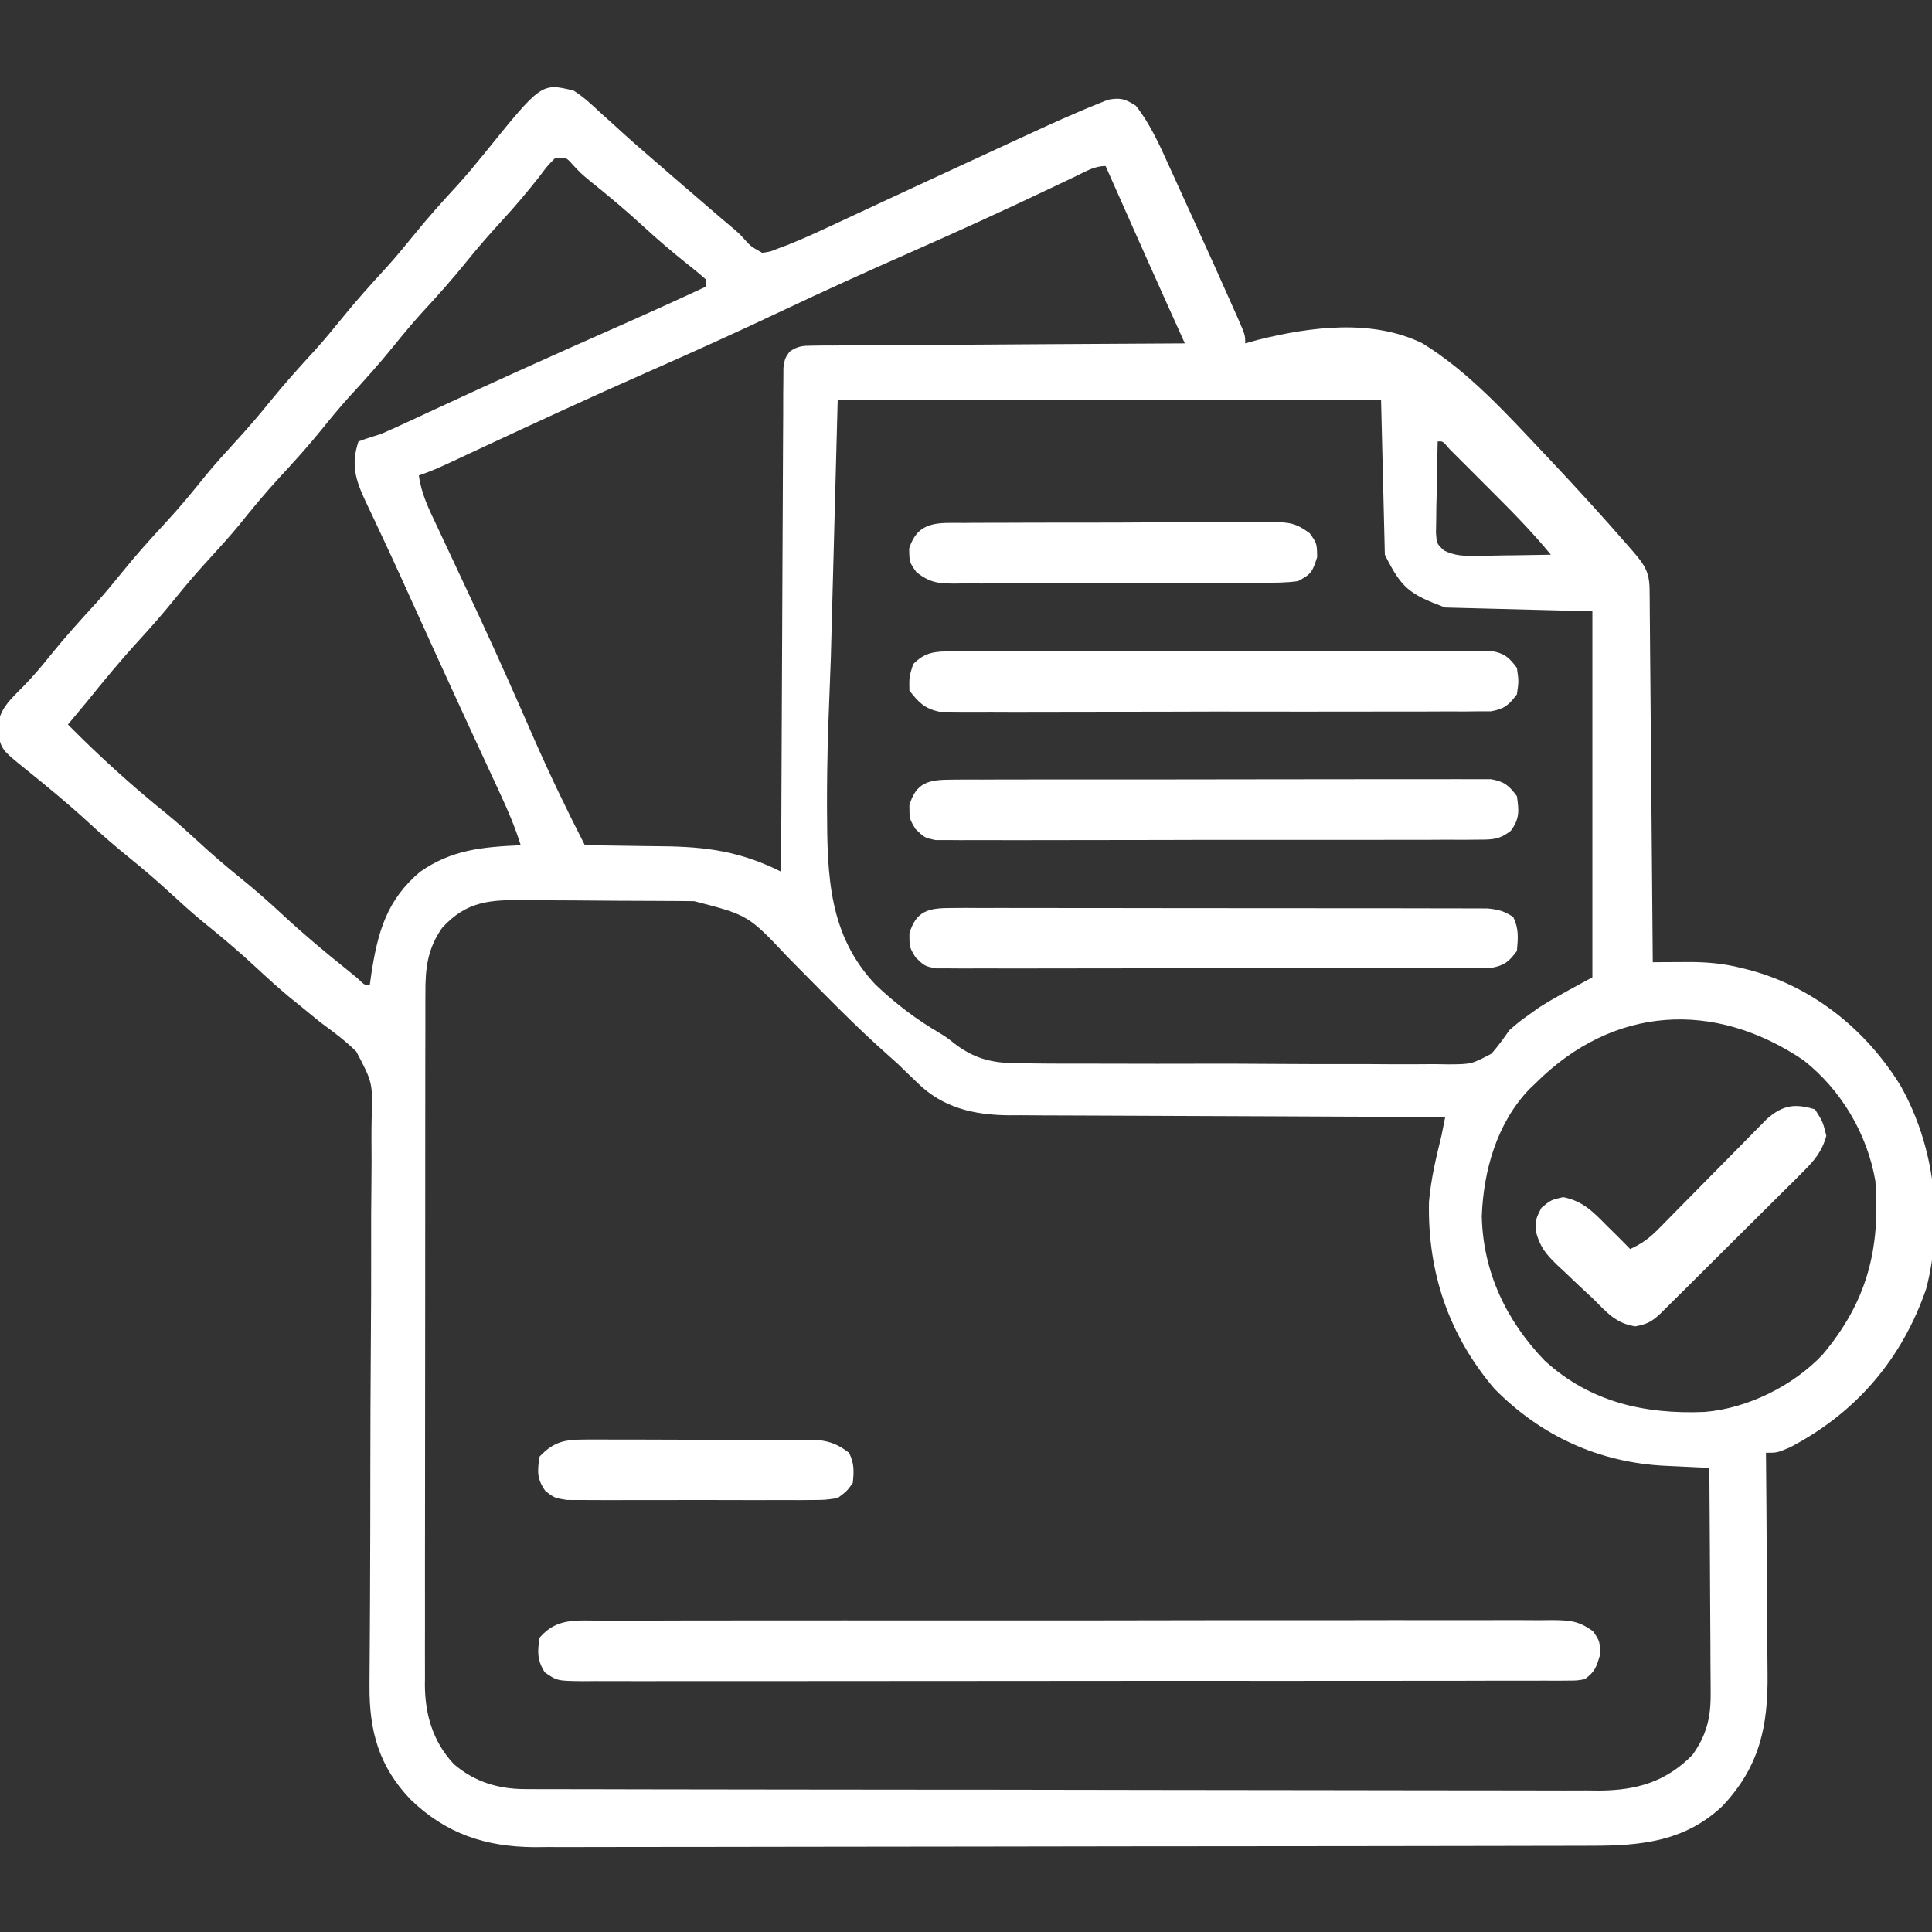
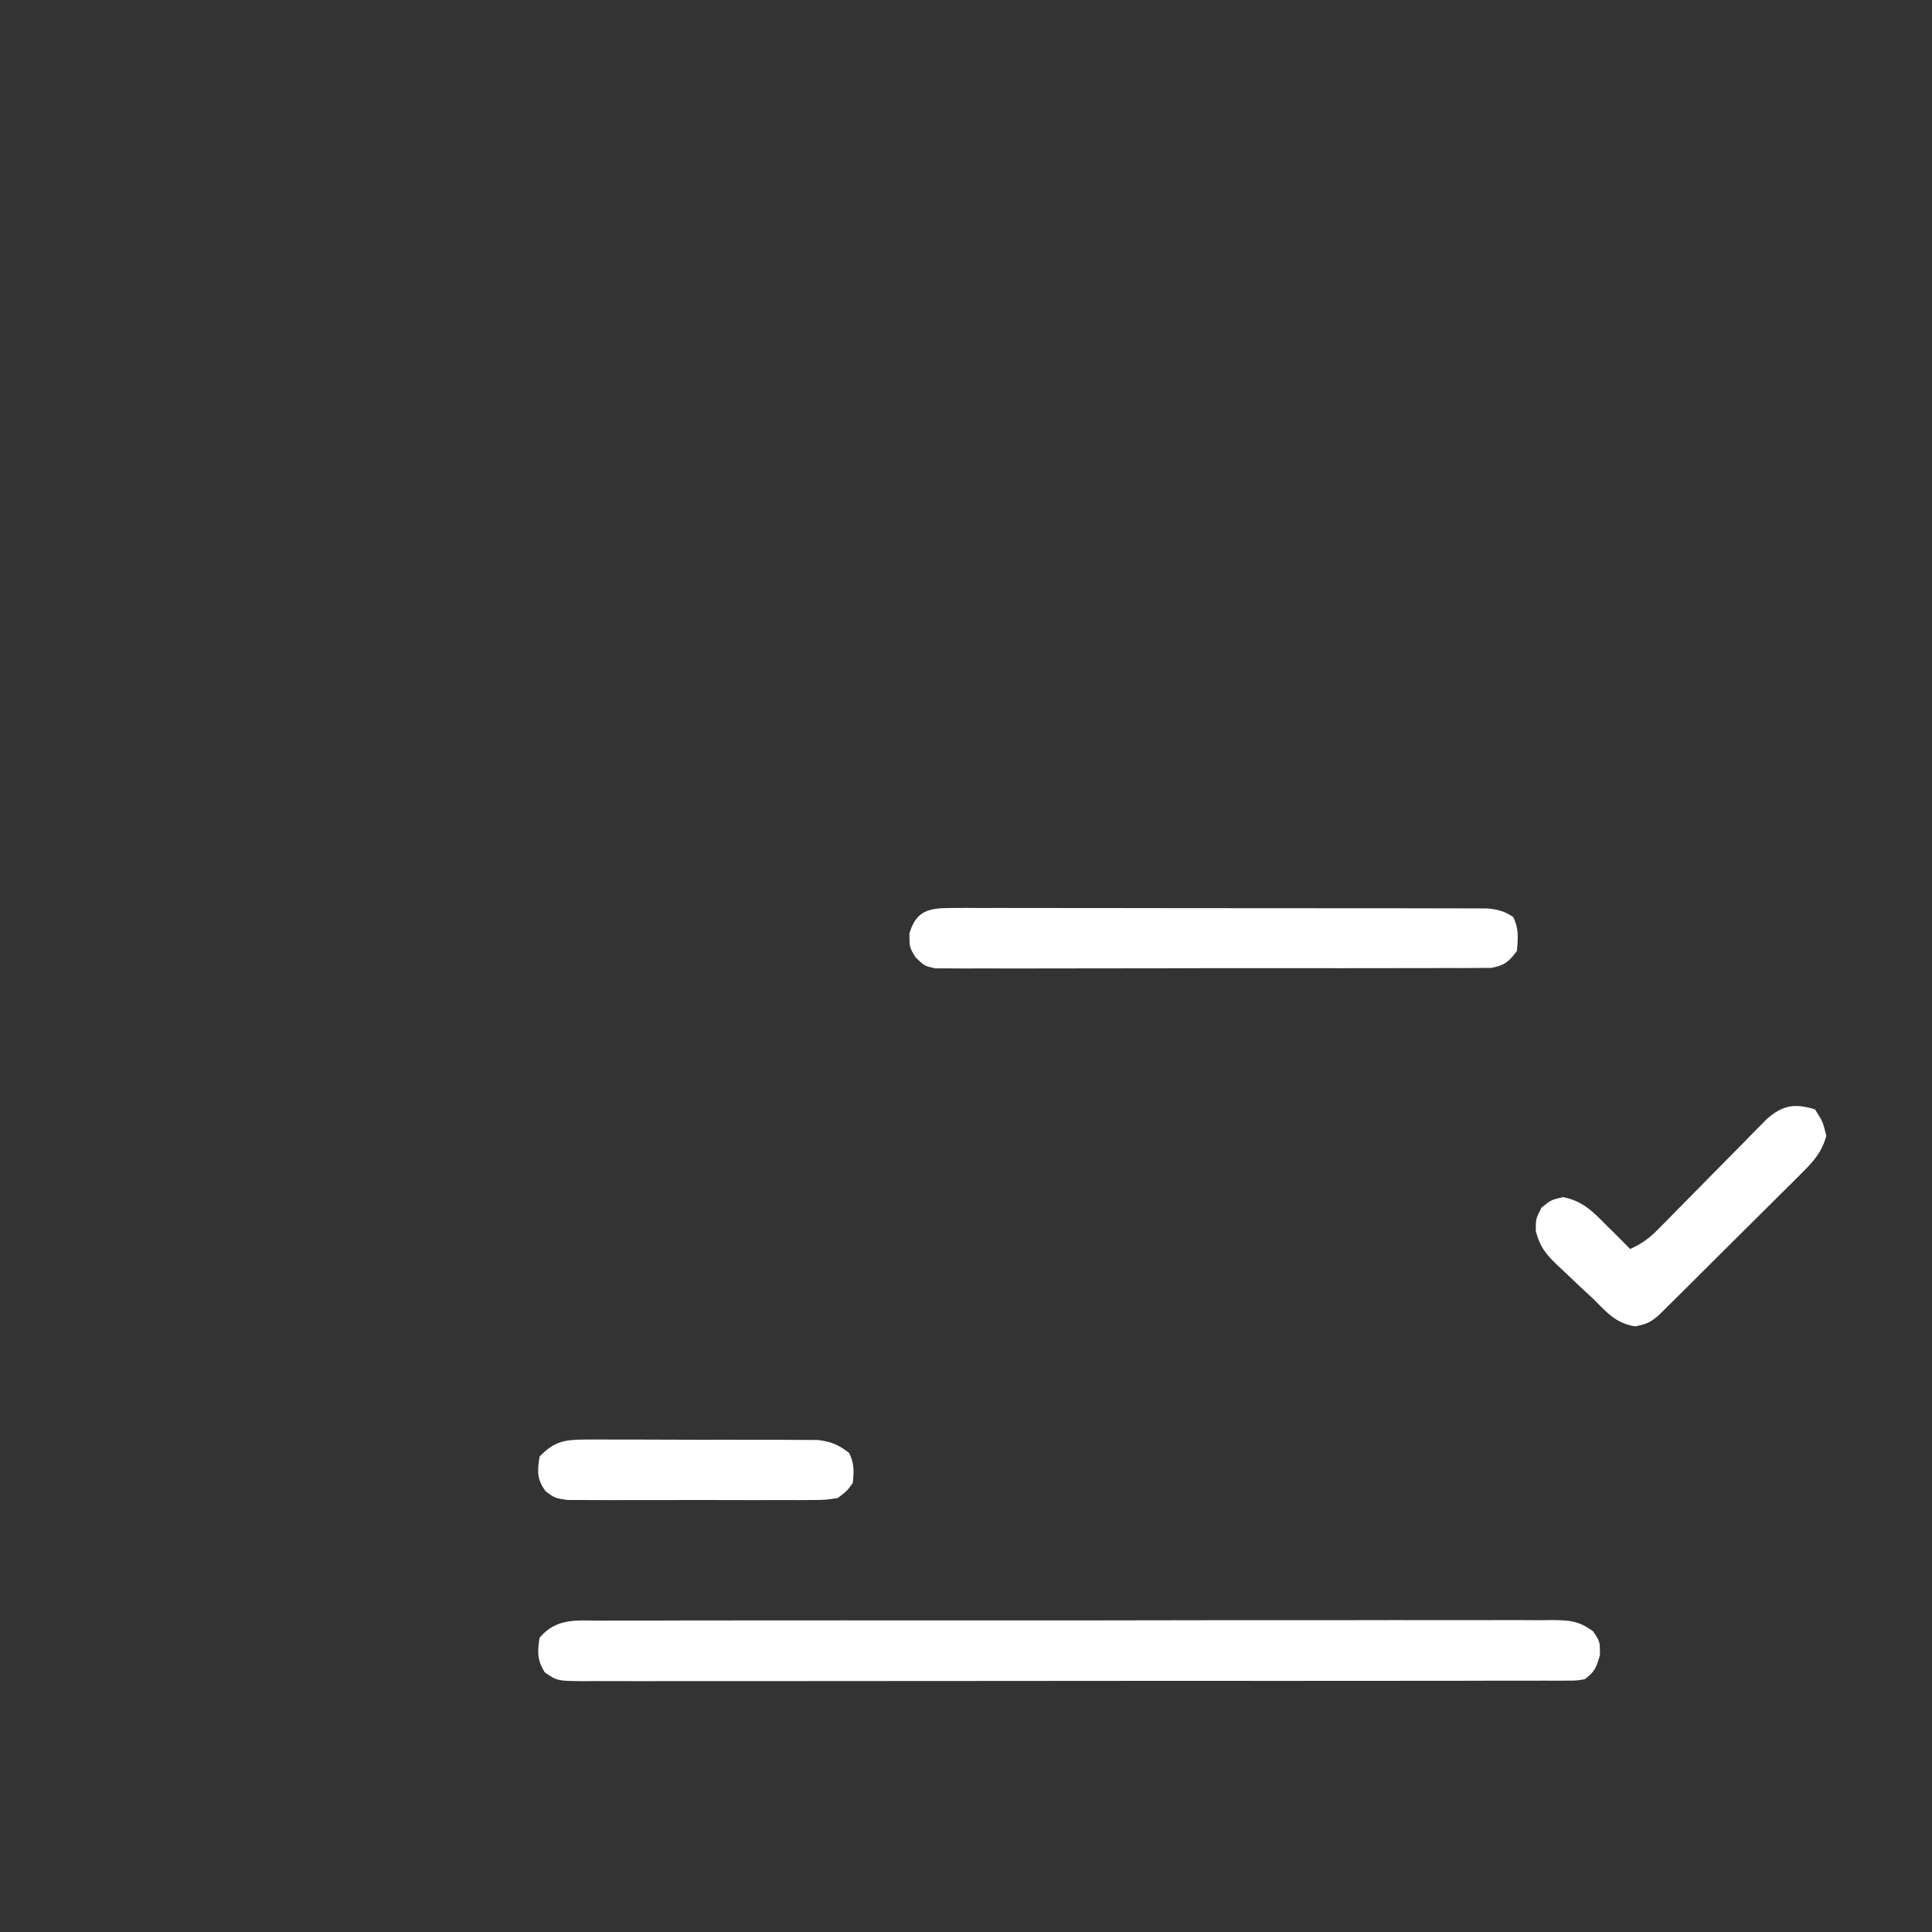
<svg xmlns="http://www.w3.org/2000/svg" width="126" height="126" viewBox="0 0 126 126" fill="none">
  <rect x="0" y="0" width="126" height="126" fill="#333333" stroke="none" />
  <g clip-path="url(#clip0_11380_6482)">
-     <path d="M37.406 5.906C38.045 6.31 38.578 6.805 39.128 7.321C39.454 7.615 39.779 7.908 40.104 8.201C40.269 8.351 40.433 8.502 40.603 8.657C41.376 9.359 42.167 10.039 42.958 10.72C43.263 10.985 43.568 11.249 43.873 11.514C44.797 12.313 45.723 13.109 46.65 13.904C46.856 14.082 46.856 14.082 47.067 14.262C47.328 14.486 47.592 14.709 47.857 14.928C48.234 15.258 48.234 15.258 48.583 15.641C48.968 16.069 48.968 16.069 49.71 16.488C50.217 16.419 50.217 16.419 50.741 16.206C50.937 16.134 51.133 16.061 51.335 15.987C52.216 15.633 53.079 15.252 53.938 14.847C54.218 14.717 54.218 14.717 54.504 14.585C54.904 14.399 55.303 14.213 55.703 14.026C56.334 13.73 56.966 13.437 57.599 13.143C58.473 12.738 59.347 12.332 60.221 11.925C62.048 11.076 63.876 10.231 65.707 9.39C66.071 9.223 66.435 9.055 66.799 8.887C68.404 8.144 70.012 7.407 71.655 6.75C71.958 6.628 71.958 6.628 72.267 6.504C73.074 6.356 73.376 6.449 74.074 6.891C75.024 8.092 75.652 9.516 76.279 10.905C76.366 11.095 76.453 11.285 76.543 11.481C76.818 12.083 77.092 12.686 77.365 13.289C77.546 13.685 77.728 14.082 77.909 14.478C78.778 16.379 79.636 18.284 80.482 20.195C80.556 20.361 80.63 20.526 80.706 20.697C81.21 21.845 81.21 21.845 81.21 22.395C81.485 22.319 81.759 22.242 82.042 22.164C85.471 21.308 89.498 20.783 92.777 22.395C95.813 24.265 98.314 27.051 100.744 29.623C100.907 29.796 101.071 29.969 101.239 30.147C102.899 31.91 104.529 33.699 106.119 35.525C106.236 35.659 106.353 35.793 106.473 35.931C107.227 36.808 107.572 37.276 107.581 38.428C107.585 38.749 107.585 38.749 107.589 39.076C107.59 39.311 107.592 39.547 107.593 39.789C107.595 40.036 107.598 40.284 107.6 40.538C107.608 41.359 107.614 42.179 107.62 42.999C107.625 43.567 107.631 44.134 107.636 44.702C107.649 46.198 107.662 47.694 107.673 49.19C107.686 50.716 107.7 52.242 107.713 53.768C107.74 56.763 107.765 59.758 107.789 62.754C108.042 62.752 108.295 62.75 108.555 62.748C108.891 62.747 109.226 62.746 109.562 62.744C109.728 62.743 109.894 62.742 110.066 62.74C111.292 62.736 112.417 62.832 113.603 63.138C113.776 63.182 113.949 63.225 114.128 63.269C118.286 64.389 121.722 67.182 123.954 70.814C126.171 74.745 126.774 79.69 125.615 84.072C124.031 88.646 121.067 92.115 116.771 94.377C115.91 94.746 115.91 94.746 115.171 94.746C115.174 94.965 115.176 95.184 115.178 95.41C115.198 97.484 115.213 99.558 115.222 101.633C115.228 102.699 115.234 103.765 115.246 104.831C115.256 105.862 115.262 106.893 115.265 107.924C115.267 108.315 115.27 108.706 115.275 109.098C115.321 112.569 114.767 115.206 112.328 117.792C109.883 120.097 107.027 120.377 103.827 120.376C103.373 120.377 103.373 120.377 102.91 120.379C102.072 120.381 101.234 120.382 100.396 120.383C99.492 120.384 98.588 120.386 97.683 120.388C95.5 120.393 93.317 120.396 91.134 120.398C90.105 120.399 89.076 120.4 88.046 120.402C84.624 120.406 81.201 120.409 77.778 120.411C76.891 120.412 76.003 120.412 75.115 120.412C74.785 120.413 74.785 120.413 74.447 120.413C70.875 120.415 67.303 120.421 63.731 120.429C60.061 120.437 56.39 120.442 52.719 120.442C50.66 120.443 48.6 120.445 46.541 120.451C44.787 120.457 43.032 120.459 41.278 120.456C40.384 120.455 39.49 120.456 38.596 120.46C37.624 120.466 36.652 120.463 35.68 120.46C35.262 120.464 35.262 120.464 34.835 120.468C31.634 120.442 29.096 119.587 26.794 117.378C24.724 115.225 24.076 112.909 24.098 109.96C24.099 109.788 24.099 109.616 24.1 109.438C24.102 109.063 24.105 108.687 24.108 108.312C24.113 107.7 24.117 107.089 24.12 106.478C24.123 105.819 24.127 105.16 24.131 104.5C24.141 102.866 24.146 101.232 24.148 99.597C24.149 99.241 24.149 99.241 24.149 98.877C24.151 97.897 24.152 96.918 24.152 95.938C24.155 93.161 24.163 90.383 24.185 87.606C24.203 85.398 24.21 83.189 24.205 80.981C24.202 79.813 24.205 78.646 24.221 77.478C24.235 76.379 24.236 75.281 24.226 74.181C24.225 73.78 24.229 73.378 24.238 72.976C24.309 70.613 24.309 70.613 23.237 68.579C22.52 67.873 21.732 67.281 20.918 66.691C20.465 66.324 20.013 65.956 19.564 65.584C19.343 65.406 19.122 65.229 18.895 65.046C18.151 64.427 17.442 63.782 16.734 63.123C15.599 62.067 14.426 61.08 13.218 60.107C12.524 59.533 11.86 58.935 11.197 58.324C10.316 57.514 9.421 56.738 8.49 55.986C7.558 55.235 6.663 54.459 5.783 53.648C4.473 52.444 3.109 51.318 1.722 50.203C0.069 48.872 0.069 48.872 -0.154 47.619C-0.137 46.283 0.693 45.609 1.584 44.699C2.202 44.063 2.754 43.405 3.306 42.713C4.257 41.538 5.26 40.424 6.284 39.312C6.872 38.657 7.43 37.985 7.982 37.299C8.882 36.183 9.83 35.129 10.806 34.08C11.742 33.068 12.61 32.011 13.474 30.938C14.049 30.243 14.647 29.579 15.257 28.916C16.068 28.035 16.844 27.14 17.595 26.209C18.54 25.039 19.538 23.931 20.556 22.825C21.15 22.164 21.713 21.486 22.271 20.795C23.215 19.625 24.214 18.517 25.232 17.411C25.826 16.75 26.389 16.073 26.947 15.381C27.891 14.21 28.889 13.103 29.908 11.997C30.501 11.336 31.065 10.658 31.623 9.967C35.314 5.4 35.314 5.4 37.406 5.906ZM36.175 10.336C35.675 10.848 35.675 10.848 35.175 11.52C34.39 12.514 33.591 13.466 32.73 14.396C31.919 15.277 31.143 16.172 30.392 17.104C29.448 18.274 28.45 19.381 27.431 20.487C26.838 21.149 26.274 21.826 25.716 22.518C24.772 23.688 23.773 24.796 22.755 25.902C22.166 26.558 21.608 27.23 21.056 27.916C20.156 29.032 19.208 30.086 18.232 31.135C17.297 32.147 16.428 33.204 15.564 34.277C14.989 34.972 14.391 35.636 13.781 36.299C12.97 37.179 12.194 38.075 11.443 39.006C10.691 39.937 9.915 40.832 9.105 41.713C7.9 43.023 6.777 44.388 5.66 45.773C5.252 46.267 4.841 46.759 4.429 47.25C6.482 49.325 8.63 51.277 10.906 53.104C11.598 53.675 12.259 54.271 12.919 54.879C13.795 55.685 14.684 56.456 15.611 57.201C16.594 57.994 17.533 58.818 18.456 59.678C19.802 60.929 21.203 62.1 22.64 63.246C22.864 63.429 23.087 63.612 23.318 63.801C23.786 64.256 23.786 64.256 24.117 64.231C24.153 63.975 24.189 63.719 24.226 63.456C24.642 60.772 25.234 58.679 27.393 56.863C29.447 55.411 31.49 55.236 33.96 55.125C33.602 53.974 33.143 52.889 32.635 51.798C32.553 51.62 32.471 51.442 32.386 51.259C32.209 50.876 32.032 50.492 31.854 50.11C31.379 49.086 30.907 48.061 30.434 47.037C30.338 46.828 30.242 46.619 30.142 46.404C29.043 44.022 27.956 41.634 26.875 39.243C26.727 38.917 26.579 38.59 26.431 38.264C26.36 38.107 26.289 37.95 26.216 37.788C25.757 36.777 25.289 35.77 24.817 34.765C24.7 34.514 24.583 34.264 24.463 34.007C24.25 33.553 24.036 33.1 23.819 32.649C23.18 31.275 22.881 30.284 23.378 28.793C23.864 28.61 24.358 28.45 24.855 28.301C25.468 28.033 26.074 27.759 26.68 27.476C26.944 27.354 26.944 27.354 27.213 27.229C27.593 27.053 27.973 26.877 28.352 26.7C32.168 24.927 36.001 23.197 39.85 21.497C41.916 20.585 43.972 19.657 46.019 18.703C46.019 18.541 46.019 18.378 46.019 18.211C45.637 17.868 45.239 17.543 44.835 17.227C43.844 16.435 42.891 15.627 41.959 14.766C40.838 13.734 39.681 12.764 38.491 11.814C37.898 11.32 37.898 11.32 37.374 10.765C36.928 10.252 36.928 10.252 36.175 10.336ZM70.153 11.497C69.842 11.645 69.531 11.793 69.22 11.94C69.054 12.02 68.888 12.099 68.717 12.18C65.602 13.665 62.466 15.097 59.308 16.488C56.502 17.725 53.713 18.991 50.941 20.303C48.035 21.678 45.109 22.999 42.167 24.296C38.508 25.909 34.88 27.586 31.256 29.278C30.944 29.424 30.944 29.424 30.624 29.572C30.233 29.755 29.841 29.938 29.45 30.122C28.745 30.451 28.055 30.761 27.316 31.008C27.477 32.198 27.96 33.181 28.47 34.254C28.563 34.452 28.656 34.651 28.752 34.855C28.952 35.283 29.153 35.71 29.354 36.138C29.89 37.274 30.421 38.413 30.952 39.552C31.114 39.9 31.114 39.9 31.279 40.255C32.503 42.887 33.677 45.542 34.839 48.203C35.868 50.549 36.978 52.844 38.144 55.125C38.536 55.129 38.536 55.129 38.937 55.132C39.92 55.142 40.903 55.158 41.886 55.176C42.309 55.183 42.732 55.188 43.155 55.192C46.069 55.217 48.306 55.529 50.941 56.848C50.941 56.676 50.942 56.504 50.943 56.327C50.957 52.15 50.976 47.972 50.999 43.795C51.01 41.774 51.02 39.754 51.026 37.734C51.032 35.974 51.04 34.213 51.051 32.453C51.057 31.52 51.062 30.588 51.063 29.655C51.065 28.778 51.07 27.901 51.077 27.023C51.081 26.547 51.08 26.071 51.08 25.595C51.084 25.171 51.084 25.171 51.089 24.738C51.09 24.492 51.091 24.246 51.092 23.992C51.187 23.379 51.187 23.379 51.497 22.931C52.029 22.57 52.336 22.546 52.976 22.543C53.191 22.539 53.405 22.536 53.626 22.533C53.977 22.534 53.977 22.534 54.336 22.534C54.583 22.532 54.831 22.529 55.086 22.527C55.904 22.519 56.723 22.517 57.542 22.515C58.109 22.511 58.677 22.506 59.244 22.501C60.738 22.49 62.232 22.482 63.726 22.476C65.25 22.468 66.775 22.457 68.299 22.446C71.29 22.425 74.281 22.408 77.273 22.395C77.21 22.256 77.148 22.117 77.083 21.973C76.795 21.334 76.507 20.694 76.219 20.055C76.121 19.836 76.023 19.617 75.921 19.392C75.09 17.545 74.265 15.695 73.443 13.843C73.312 13.548 73.181 13.253 73.047 12.95C72.733 12.243 72.419 11.535 72.105 10.828C71.358 10.828 70.826 11.176 70.153 11.497ZM54.632 26.086C54.485 31.623 54.338 37.161 54.186 42.867C54.121 44.6 54.056 46.334 53.989 48.12C53.959 49.516 53.933 50.909 53.935 52.306C53.935 52.486 53.936 52.667 53.936 52.853C53.954 57.089 54.029 60.976 57.109 64.225C58.397 65.446 59.775 66.499 61.31 67.389C61.769 67.676 61.769 67.676 62.258 68.064C63.864 69.301 65.226 69.366 67.213 69.351C67.529 69.355 67.846 69.358 68.172 69.362C69.035 69.37 69.898 69.37 70.761 69.367C71.483 69.365 72.206 69.368 72.928 69.371C74.632 69.378 76.336 69.377 78.04 69.372C79.795 69.366 81.55 69.373 83.305 69.386C84.815 69.397 86.326 69.4 87.837 69.398C88.737 69.396 89.638 69.397 90.538 69.406C91.542 69.415 92.546 69.408 93.549 69.399C93.846 69.404 94.142 69.409 94.448 69.414C95.965 69.405 95.965 69.405 97.269 68.718C97.699 68.226 98.066 67.721 98.437 67.184C99.102 66.613 99.102 66.613 99.729 66.168C99.933 66.021 100.138 65.873 100.348 65.721C101.481 65.001 102.673 64.381 103.851 63.738C103.851 55.861 103.851 47.983 103.851 39.867C99.1 39.745 99.1 39.745 94.253 39.621C91.899 38.738 91.412 38.369 90.316 36.176C90.235 32.846 90.153 29.517 90.07 26.086C78.376 26.086 66.681 26.086 54.632 26.086ZM93.761 28.793C93.733 29.885 93.715 30.977 93.7 32.069C93.692 32.38 93.683 32.691 93.675 33.011C93.671 33.308 93.668 33.605 93.665 33.912C93.66 34.186 93.655 34.461 93.65 34.744C93.7 35.45 93.7 35.45 94.166 35.898C94.9 36.25 95.428 36.26 96.241 36.248C96.527 36.245 96.812 36.243 97.107 36.241C97.403 36.234 97.7 36.228 98.006 36.222C98.307 36.219 98.608 36.215 98.918 36.212C99.66 36.203 100.402 36.191 101.144 36.176C99.902 34.663 98.537 33.285 97.151 31.905C96.756 31.511 96.362 31.116 95.969 30.721C95.719 30.471 95.468 30.221 95.218 29.971C94.991 29.744 94.765 29.518 94.531 29.285C94.097 28.765 94.097 28.765 93.761 28.793ZM28.839 60.508C27.881 61.876 27.736 63.131 27.744 64.766C27.743 64.965 27.742 65.164 27.741 65.368C27.739 66.032 27.739 66.696 27.741 67.359C27.739 67.836 27.738 68.313 27.737 68.789C27.733 70.083 27.733 71.376 27.734 72.67C27.734 73.751 27.733 74.831 27.732 75.912C27.729 78.462 27.729 81.012 27.73 83.562C27.732 86.191 27.729 88.819 27.724 91.448C27.719 93.706 27.718 95.965 27.719 98.223C27.719 99.571 27.718 100.919 27.715 102.267C27.712 103.536 27.712 104.804 27.716 106.072C27.716 106.537 27.715 107.002 27.713 107.466C27.711 108.102 27.713 108.738 27.716 109.374C27.714 109.556 27.712 109.738 27.71 109.926C27.73 111.872 28.252 113.607 29.593 115.048C30.94 116.207 32.489 116.678 34.239 116.681C34.496 116.683 34.753 116.684 35.017 116.685C35.299 116.685 35.581 116.685 35.871 116.685C36.321 116.686 36.321 116.686 36.779 116.687C37.611 116.69 38.443 116.691 39.275 116.691C40.172 116.692 41.069 116.695 41.967 116.697C44.134 116.702 46.3 116.704 48.467 116.706C49.488 116.708 50.509 116.709 51.53 116.71C54.923 116.714 58.317 116.718 61.711 116.72C62.592 116.72 63.472 116.721 64.353 116.721C64.572 116.721 64.79 116.721 65.016 116.721C68.561 116.723 72.105 116.73 75.65 116.738C79.29 116.746 82.93 116.75 86.571 116.751C88.614 116.752 90.657 116.754 92.701 116.76C94.441 116.765 96.182 116.767 97.922 116.765C98.81 116.764 99.697 116.764 100.585 116.769C101.548 116.774 102.512 116.772 103.475 116.768C103.754 116.771 104.032 116.774 104.319 116.777C106.749 116.757 108.649 116.207 110.379 114.452C111.281 113.182 111.573 112.052 111.564 110.51C111.564 110.268 111.564 110.268 111.564 110.022C111.564 109.496 111.558 108.97 111.552 108.444C111.551 108.076 111.55 107.709 111.549 107.342C111.546 106.38 111.539 105.419 111.531 104.457C111.523 103.474 111.52 102.491 111.516 101.507C111.508 99.582 111.496 97.656 111.48 95.731C111.16 95.716 110.841 95.701 110.512 95.686C110.088 95.666 109.663 95.645 109.239 95.625C109.029 95.615 108.819 95.606 108.603 95.596C104.274 95.382 100.499 93.656 97.453 90.562C94.481 87.064 93.096 82.965 93.195 78.381C93.321 76.912 93.655 75.503 94.007 74.074C94.091 73.664 94.173 73.254 94.253 72.844C94.097 72.843 93.941 72.843 93.78 72.843C89.969 72.834 86.159 72.819 82.348 72.799C80.506 72.789 78.663 72.781 76.82 72.777C75.213 72.774 73.606 72.767 71.999 72.757C71.149 72.751 70.299 72.747 69.449 72.747C68.498 72.748 67.546 72.74 66.595 72.732C66.316 72.733 66.037 72.734 65.75 72.736C63.498 72.706 61.499 72.248 59.846 70.629C59.64 70.431 59.433 70.233 59.22 70.029C59.005 69.821 58.791 69.613 58.57 69.398C58.114 68.988 57.657 68.578 57.201 68.168C56.054 67.122 54.952 66.033 53.858 64.931C53.723 64.795 53.588 64.659 53.449 64.519C52.762 63.828 52.078 63.135 51.395 62.439C48.805 59.686 48.805 59.686 45.278 58.773C44.973 58.77 44.668 58.767 44.354 58.763C44.021 58.761 43.688 58.759 43.354 58.758C43.186 58.757 43.018 58.756 42.844 58.755C41.954 58.75 41.063 58.746 40.172 58.744C39.255 58.741 38.338 58.733 37.421 58.723C36.713 58.716 36.006 58.714 35.298 58.713C34.96 58.712 34.622 58.709 34.284 58.705C31.985 58.676 30.449 58.746 28.839 60.508ZM100.16 70.629C100.018 70.765 99.875 70.902 99.729 71.042C97.621 73.249 96.744 76.354 96.638 79.335C96.725 82.977 98.239 86.137 100.74 88.739C103.714 91.453 107.263 92.242 111.166 92.083C113.948 91.864 116.944 90.382 118.863 88.348C121.782 84.877 122.634 81.446 122.308 77.027C121.775 73.942 120.092 71.1 117.632 69.152C111.779 65.193 105.206 65.6 100.16 70.629Z" fill="white" />
    <path d="M39.094 105.694C39.366 105.692 39.639 105.69 39.92 105.688C40.835 105.684 41.75 105.687 42.665 105.689C43.32 105.687 43.975 105.685 44.63 105.683C46.226 105.677 47.822 105.677 49.418 105.679C50.715 105.681 52.013 105.681 53.309 105.679C53.586 105.679 53.586 105.679 53.869 105.678C54.244 105.678 54.619 105.677 54.994 105.677C58.51 105.673 62.026 105.675 65.543 105.679C68.76 105.683 71.978 105.679 75.195 105.672C78.499 105.665 81.802 105.662 85.106 105.665C85.479 105.665 85.853 105.665 86.227 105.665C86.502 105.665 86.502 105.665 86.784 105.666C88.079 105.666 89.375 105.664 90.67 105.66C92.249 105.656 93.828 105.656 95.407 105.661C96.212 105.664 97.018 105.664 97.823 105.66C98.696 105.656 99.569 105.66 100.442 105.666C100.697 105.663 100.952 105.66 101.215 105.657C102.375 105.672 102.936 105.691 103.896 106.389C104.344 107.051 104.344 107.051 104.344 107.943C104.102 108.762 104.015 109.014 103.36 109.512C102.838 109.605 102.838 109.605 102.223 109.605C101.988 109.607 101.753 109.609 101.511 109.612C101.123 109.609 101.123 109.609 100.727 109.607C100.453 109.608 100.179 109.61 99.896 109.611C98.972 109.615 98.048 109.613 97.124 109.611C96.464 109.613 95.804 109.614 95.143 109.616C93.533 109.621 91.922 109.621 90.312 109.619C89.003 109.618 87.694 109.619 86.386 109.62C86.106 109.62 86.106 109.62 85.822 109.621C85.444 109.621 85.066 109.621 84.688 109.622C81.141 109.625 77.594 109.624 74.047 109.621C70.801 109.619 67.555 109.622 64.308 109.628C60.977 109.634 57.645 109.636 54.313 109.634C52.442 109.634 50.571 109.634 48.7 109.638C47.107 109.642 45.514 109.642 43.921 109.638C43.108 109.636 42.295 109.636 41.482 109.639C40.601 109.642 39.721 109.639 38.84 109.635C38.582 109.637 38.324 109.64 38.058 109.642C36.341 109.625 36.341 109.625 35.526 109.066C35.027 108.262 35.043 107.73 35.192 106.805C36.277 105.527 37.543 105.681 39.094 105.694Z" fill="white" />
-     <path d="M62.071 50.846C62.386 50.844 62.7 50.841 63.025 50.839C63.373 50.84 63.721 50.841 64.069 50.842C64.436 50.841 64.803 50.839 65.17 50.837C66.167 50.832 67.163 50.833 68.16 50.834C68.992 50.835 69.823 50.833 70.655 50.832C72.617 50.828 74.579 50.829 76.541 50.832C78.566 50.834 80.59 50.831 82.615 50.824C84.353 50.819 86.091 50.817 87.829 50.819C88.867 50.82 89.906 50.819 90.944 50.815C91.92 50.811 92.896 50.812 93.872 50.817C94.23 50.818 94.589 50.817 94.947 50.814C95.436 50.811 95.925 50.814 96.413 50.818C96.687 50.818 96.961 50.818 97.243 50.818C98.113 50.971 98.404 51.226 98.93 51.926C99.066 52.88 99.114 53.403 98.526 54.187C97.775 54.764 97.346 54.757 96.404 54.76C96.087 54.763 95.771 54.766 95.444 54.769C95.094 54.767 94.743 54.766 94.393 54.764C94.023 54.766 93.654 54.768 93.284 54.77C92.281 54.776 91.278 54.775 90.275 54.773C89.438 54.772 88.6 54.774 87.763 54.776C85.788 54.78 83.813 54.779 81.838 54.775C79.8 54.77 77.762 54.774 75.724 54.782C73.974 54.789 72.225 54.791 70.475 54.789C69.43 54.787 68.385 54.788 67.34 54.793C66.358 54.797 65.375 54.796 64.393 54.79C64.032 54.789 63.671 54.79 63.31 54.793C62.818 54.797 62.326 54.792 61.834 54.787C61.559 54.787 61.283 54.787 60.999 54.787C60.293 54.633 60.293 54.633 59.705 54.064C59.309 53.402 59.309 53.402 59.309 52.51C59.755 51.005 60.593 50.849 62.071 50.846Z" fill="white" />
-     <path d="M62.071 42.479C62.385 42.476 62.7 42.474 63.024 42.471C63.372 42.472 63.72 42.474 64.069 42.475C64.436 42.473 64.803 42.472 65.17 42.47C66.166 42.465 67.163 42.465 68.159 42.467C68.991 42.468 69.823 42.466 70.655 42.465C72.617 42.461 74.579 42.462 76.54 42.464C78.565 42.467 80.59 42.464 82.615 42.457C84.353 42.452 86.091 42.45 87.829 42.452C88.867 42.452 89.905 42.452 90.943 42.448C91.919 42.444 92.895 42.445 93.871 42.449C94.23 42.45 94.588 42.45 94.947 42.447C95.435 42.444 95.924 42.447 96.413 42.451C96.687 42.451 96.96 42.451 97.242 42.451C98.113 42.604 98.404 42.858 98.929 43.559C99.052 44.42 99.052 44.42 98.929 45.281C98.404 45.98 98.112 46.236 97.243 46.39C96.97 46.391 96.696 46.392 96.415 46.392C96.1 46.395 95.786 46.398 95.462 46.402C95.114 46.4 94.767 46.399 94.419 46.397C94.052 46.399 93.686 46.401 93.319 46.403C92.323 46.409 91.328 46.408 90.332 46.406C89.501 46.405 88.67 46.407 87.839 46.408C85.878 46.413 83.917 46.412 81.957 46.407C79.934 46.403 77.911 46.407 75.888 46.415C74.151 46.422 72.415 46.423 70.678 46.421C69.641 46.42 68.603 46.421 67.566 46.426C66.591 46.43 65.615 46.429 64.64 46.423C64.282 46.422 63.924 46.422 63.566 46.425C63.078 46.429 62.589 46.425 62.1 46.42C61.827 46.42 61.553 46.42 61.272 46.42C60.294 46.214 59.917 45.812 59.308 45.035C59.293 44.143 59.293 44.143 59.554 43.312C60.344 42.518 60.976 42.481 62.071 42.479Z" fill="white" />
    <path d="M62.062 59.217C62.374 59.215 62.687 59.213 63.009 59.211C63.355 59.213 63.7 59.215 64.046 59.217C64.411 59.216 64.776 59.215 65.14 59.214C66.13 59.212 67.12 59.214 68.11 59.218C69.146 59.22 70.182 59.219 71.218 59.219C72.957 59.219 74.696 59.221 76.436 59.226C78.447 59.231 80.458 59.232 82.47 59.23C84.404 59.229 86.339 59.23 88.273 59.233C89.097 59.234 89.92 59.234 90.743 59.234C91.713 59.233 92.682 59.236 93.652 59.239C94.008 59.24 94.364 59.241 94.72 59.24C95.206 59.239 95.691 59.242 96.177 59.244C96.585 59.245 96.585 59.245 97.001 59.246C97.698 59.309 98.103 59.417 98.684 59.801C99.064 60.562 99.002 61.178 98.93 62.016C98.406 62.721 98.112 62.971 97.239 63.125C96.963 63.125 96.688 63.126 96.404 63.127C96.087 63.13 95.771 63.133 95.444 63.136C95.094 63.135 94.743 63.133 94.393 63.131C94.023 63.133 93.654 63.135 93.284 63.138C92.281 63.143 91.278 63.142 90.275 63.14C89.438 63.139 88.6 63.141 87.763 63.143C85.788 63.147 83.813 63.146 81.838 63.142C79.8 63.138 77.762 63.142 75.724 63.15C73.974 63.156 72.225 63.158 70.475 63.156C69.43 63.155 68.385 63.155 67.34 63.16C66.358 63.165 65.375 63.163 64.393 63.157C64.032 63.156 63.671 63.157 63.31 63.16C62.818 63.164 62.326 63.159 61.834 63.155C61.559 63.154 61.283 63.154 60.999 63.154C60.293 63 60.293 63 59.705 62.431C59.309 61.77 59.309 61.77 59.309 60.877C59.754 59.376 60.587 59.216 62.062 59.217Z" fill="white" />
-     <path d="M62.845 34.104C63.195 34.101 63.195 34.101 63.552 34.097C64.324 34.092 65.096 34.091 65.867 34.092C66.404 34.09 66.94 34.088 67.476 34.086C68.601 34.083 69.725 34.082 70.85 34.084C72.29 34.085 73.731 34.078 75.172 34.068C76.28 34.061 77.388 34.061 78.496 34.062C79.027 34.061 79.558 34.059 80.09 34.054C80.833 34.049 81.575 34.051 82.318 34.056C82.538 34.052 82.757 34.049 82.983 34.046C84.067 34.06 84.523 34.108 85.416 34.776C85.886 35.438 85.886 35.438 85.902 36.33C85.604 37.276 85.518 37.449 84.656 37.898C83.888 38.01 83.125 38.004 82.35 38.002C82 38.005 82 38.005 81.643 38.008C80.871 38.014 80.099 38.014 79.328 38.014C78.791 38.016 78.255 38.017 77.718 38.02C76.594 38.023 75.47 38.023 74.345 38.022C72.904 38.02 71.463 38.028 70.022 38.038C68.915 38.044 67.807 38.045 66.699 38.044C66.168 38.044 65.636 38.047 65.105 38.051C64.362 38.057 63.62 38.054 62.877 38.05C62.547 38.055 62.547 38.055 62.212 38.06C61.128 38.045 60.672 37.998 59.778 37.33C59.308 36.668 59.308 36.668 59.293 35.776C59.869 33.947 61.175 34.098 62.845 34.104Z" fill="white" />
    <path d="M118.371 72.352C118.879 73.151 118.879 73.151 119.109 74.074C118.826 75.1 118.322 75.692 117.575 76.434C117.36 76.65 117.145 76.866 116.923 77.089C116.688 77.321 116.453 77.553 116.218 77.785C115.977 78.025 115.736 78.266 115.495 78.506C114.991 79.009 114.487 79.51 113.981 80.01C113.332 80.652 112.685 81.296 112.039 81.941C111.543 82.437 111.045 82.932 110.547 83.427C110.308 83.664 110.07 83.901 109.831 84.139C109.499 84.47 109.165 84.8 108.831 85.13C108.641 85.319 108.452 85.507 108.256 85.7C107.7 86.215 107.396 86.36 106.651 86.502C105.36 86.311 104.761 85.553 103.852 84.656C103.557 84.382 103.263 84.109 102.968 83.835C102.652 83.535 102.336 83.235 102.021 82.934C101.867 82.791 101.712 82.648 101.553 82.5C100.792 81.757 100.441 81.339 100.159 80.287C100.16 79.488 100.16 79.488 100.529 78.765C101.145 78.258 101.145 78.258 101.944 78.073C103.258 78.336 103.913 79.047 104.836 79.981C104.985 80.127 105.135 80.273 105.289 80.424C105.634 80.764 105.974 81.11 106.312 81.457C107.069 81.12 107.582 80.738 108.161 80.149C108.407 79.9 108.407 79.9 108.659 79.646C108.834 79.467 109.009 79.288 109.189 79.104C109.462 78.828 109.462 78.828 109.74 78.547C110.321 77.959 110.901 77.371 111.48 76.781C112.243 76.006 113.007 75.232 113.772 74.459C113.947 74.28 114.122 74.101 114.302 73.916C114.466 73.751 114.631 73.585 114.8 73.414C114.943 73.268 115.087 73.122 115.235 72.971C116.265 72.075 117.046 71.942 118.371 72.352Z" fill="white" />
    <path d="M38.168 93.884C38.339 93.883 38.51 93.882 38.687 93.88C39.249 93.877 39.812 93.881 40.374 93.886C40.767 93.886 41.16 93.885 41.552 93.885C42.374 93.884 43.195 93.887 44.017 93.893C45.069 93.9 46.12 93.899 47.172 93.896C47.983 93.894 48.793 93.896 49.603 93.899C49.991 93.901 50.379 93.901 50.766 93.9C51.309 93.899 51.851 93.903 52.394 93.908C52.702 93.91 53.01 93.911 53.328 93.912C54.204 94.015 54.671 94.218 55.371 94.746C55.72 95.445 55.694 95.941 55.617 96.715C55.232 97.247 55.232 97.247 54.633 97.699C53.82 97.824 53.82 97.824 52.842 97.827C52.663 97.828 52.485 97.83 52.301 97.832C51.712 97.836 51.123 97.833 50.533 97.83C50.123 97.831 49.713 97.832 49.303 97.833C48.444 97.834 47.586 97.832 46.727 97.828C45.626 97.822 44.526 97.825 43.425 97.831C42.578 97.835 41.732 97.834 40.885 97.831C40.479 97.83 40.073 97.831 39.668 97.833C39.1 97.836 38.533 97.832 37.966 97.827C37.643 97.826 37.32 97.825 36.988 97.824C36.175 97.699 36.175 97.699 35.58 97.253C35.007 96.46 35.038 95.944 35.191 94.992C36.135 94.005 36.828 93.885 38.168 93.884Z" fill="white" />
  </g>
  <defs>
    <clipPath id="clip0_11380_6482">
      <rect width="126" height="126" fill="white" />
    </clipPath>
  </defs>
</svg>